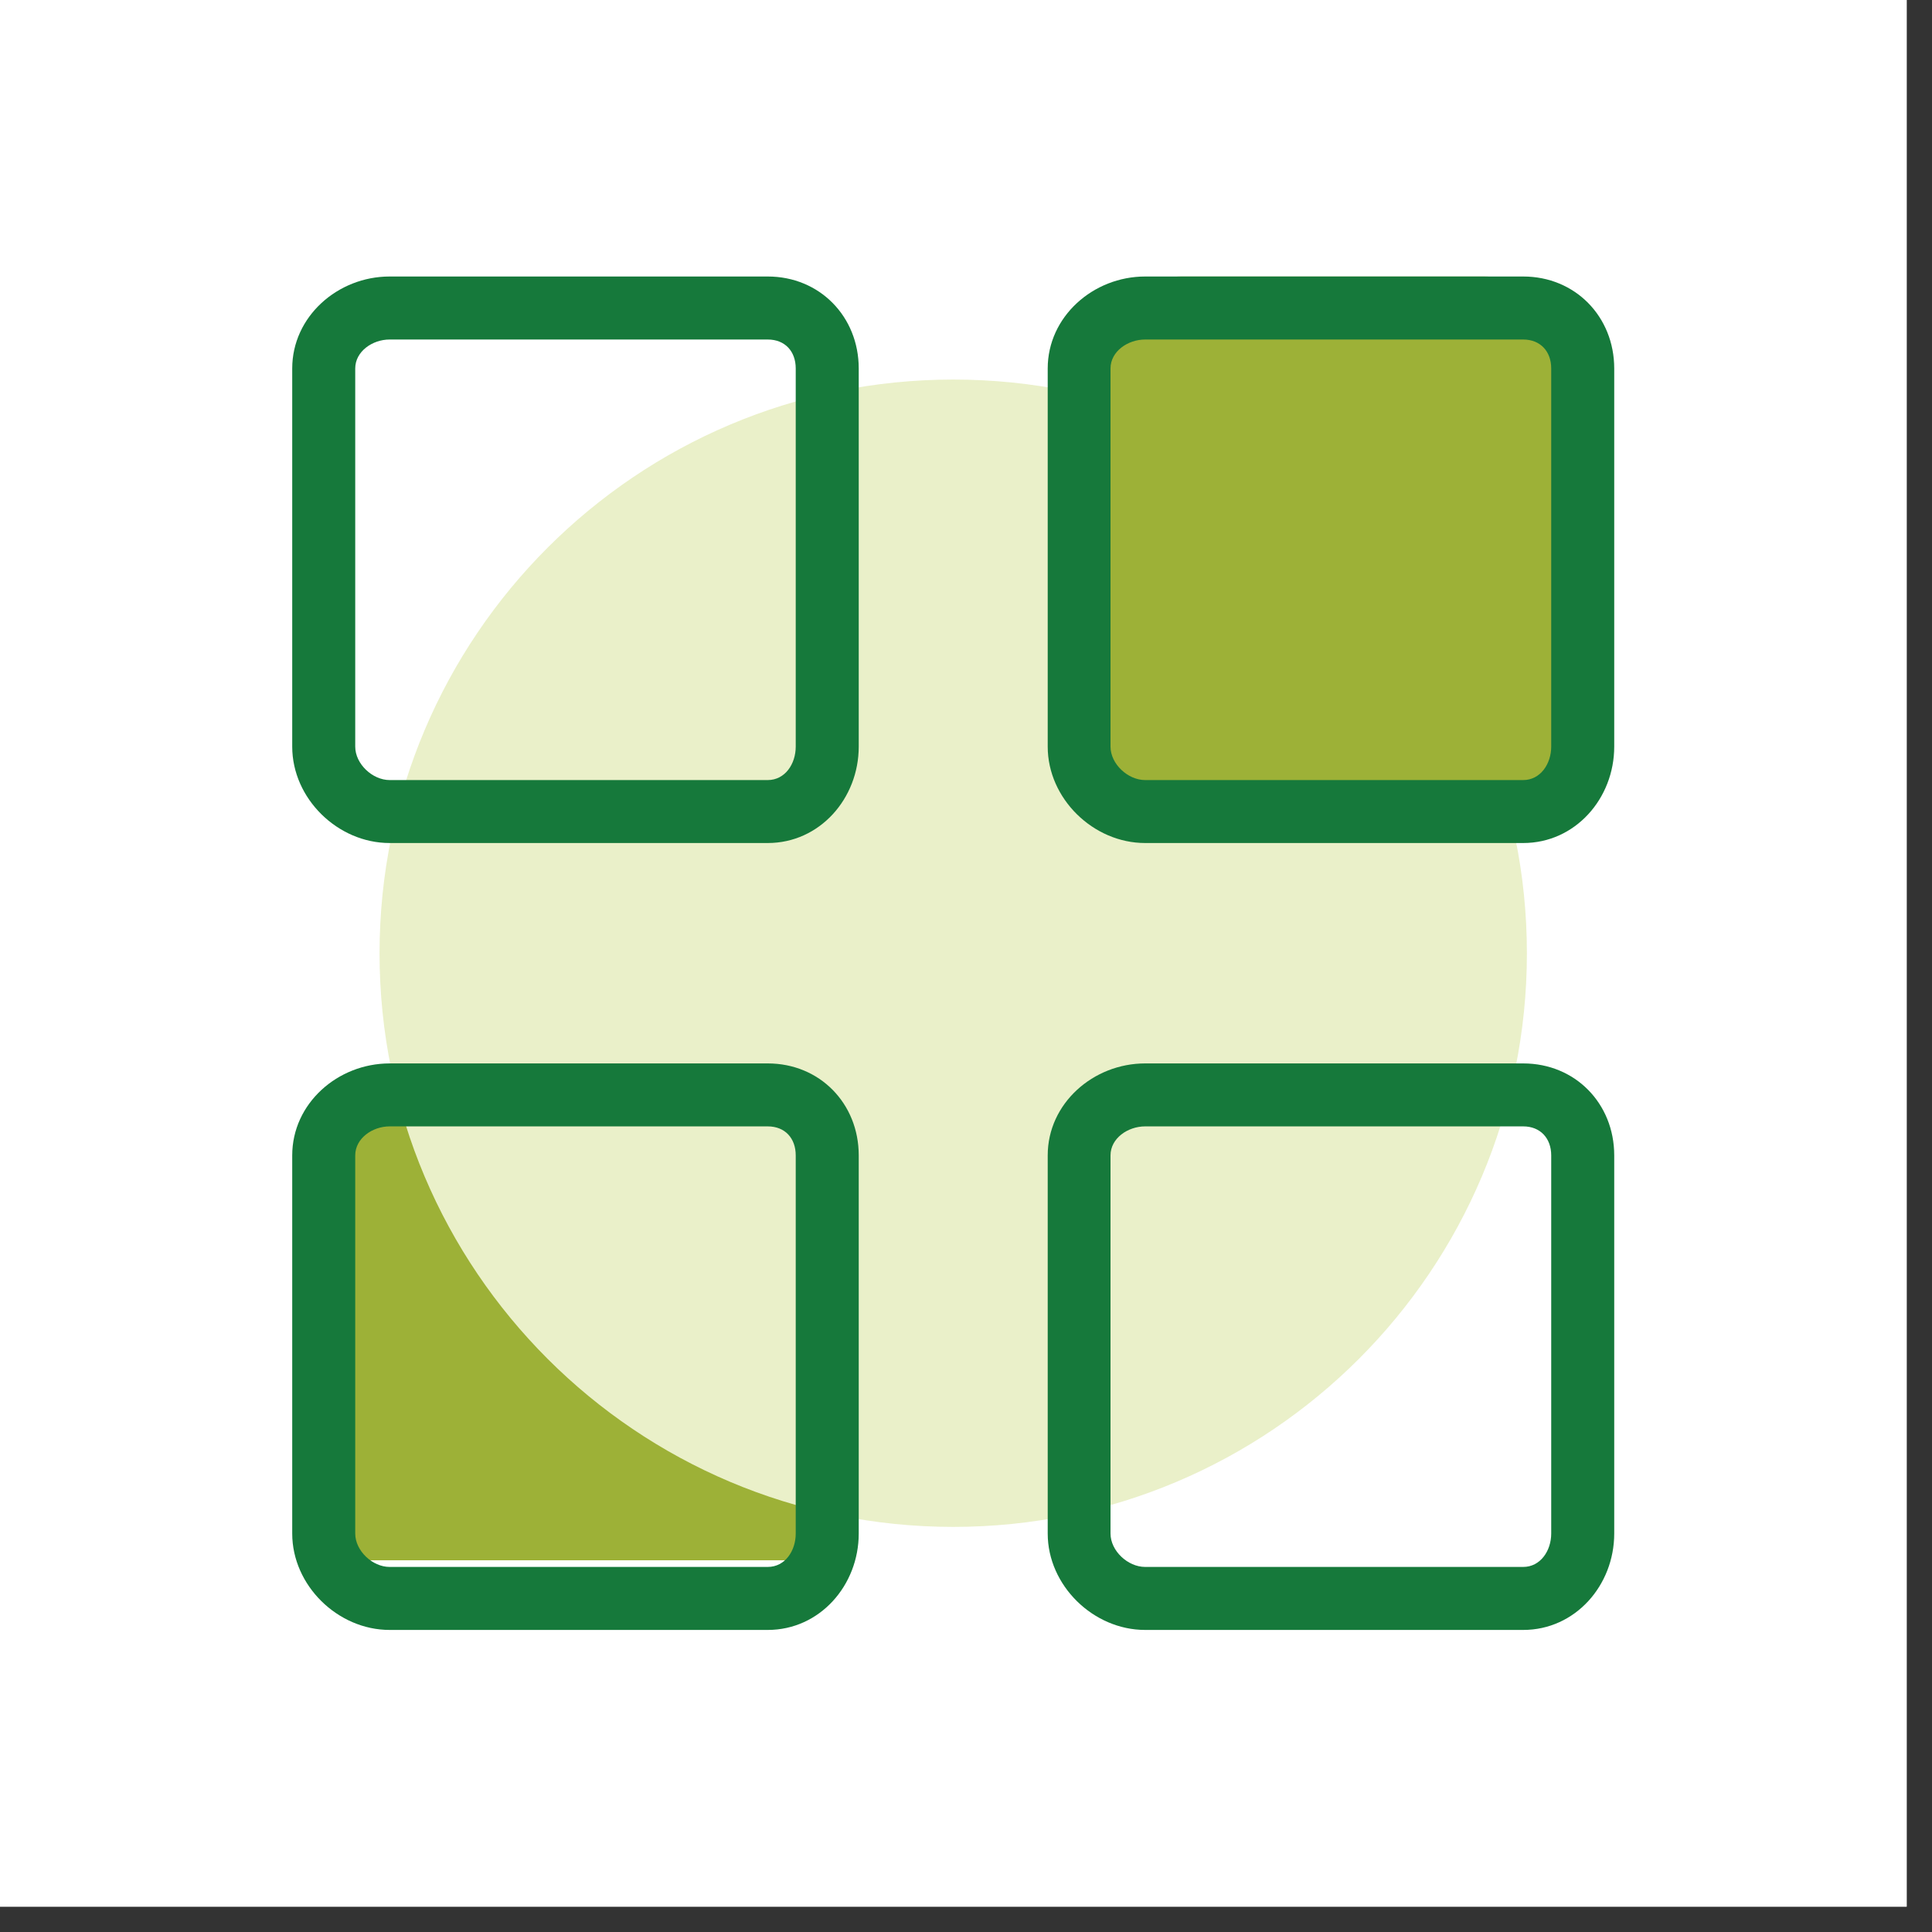
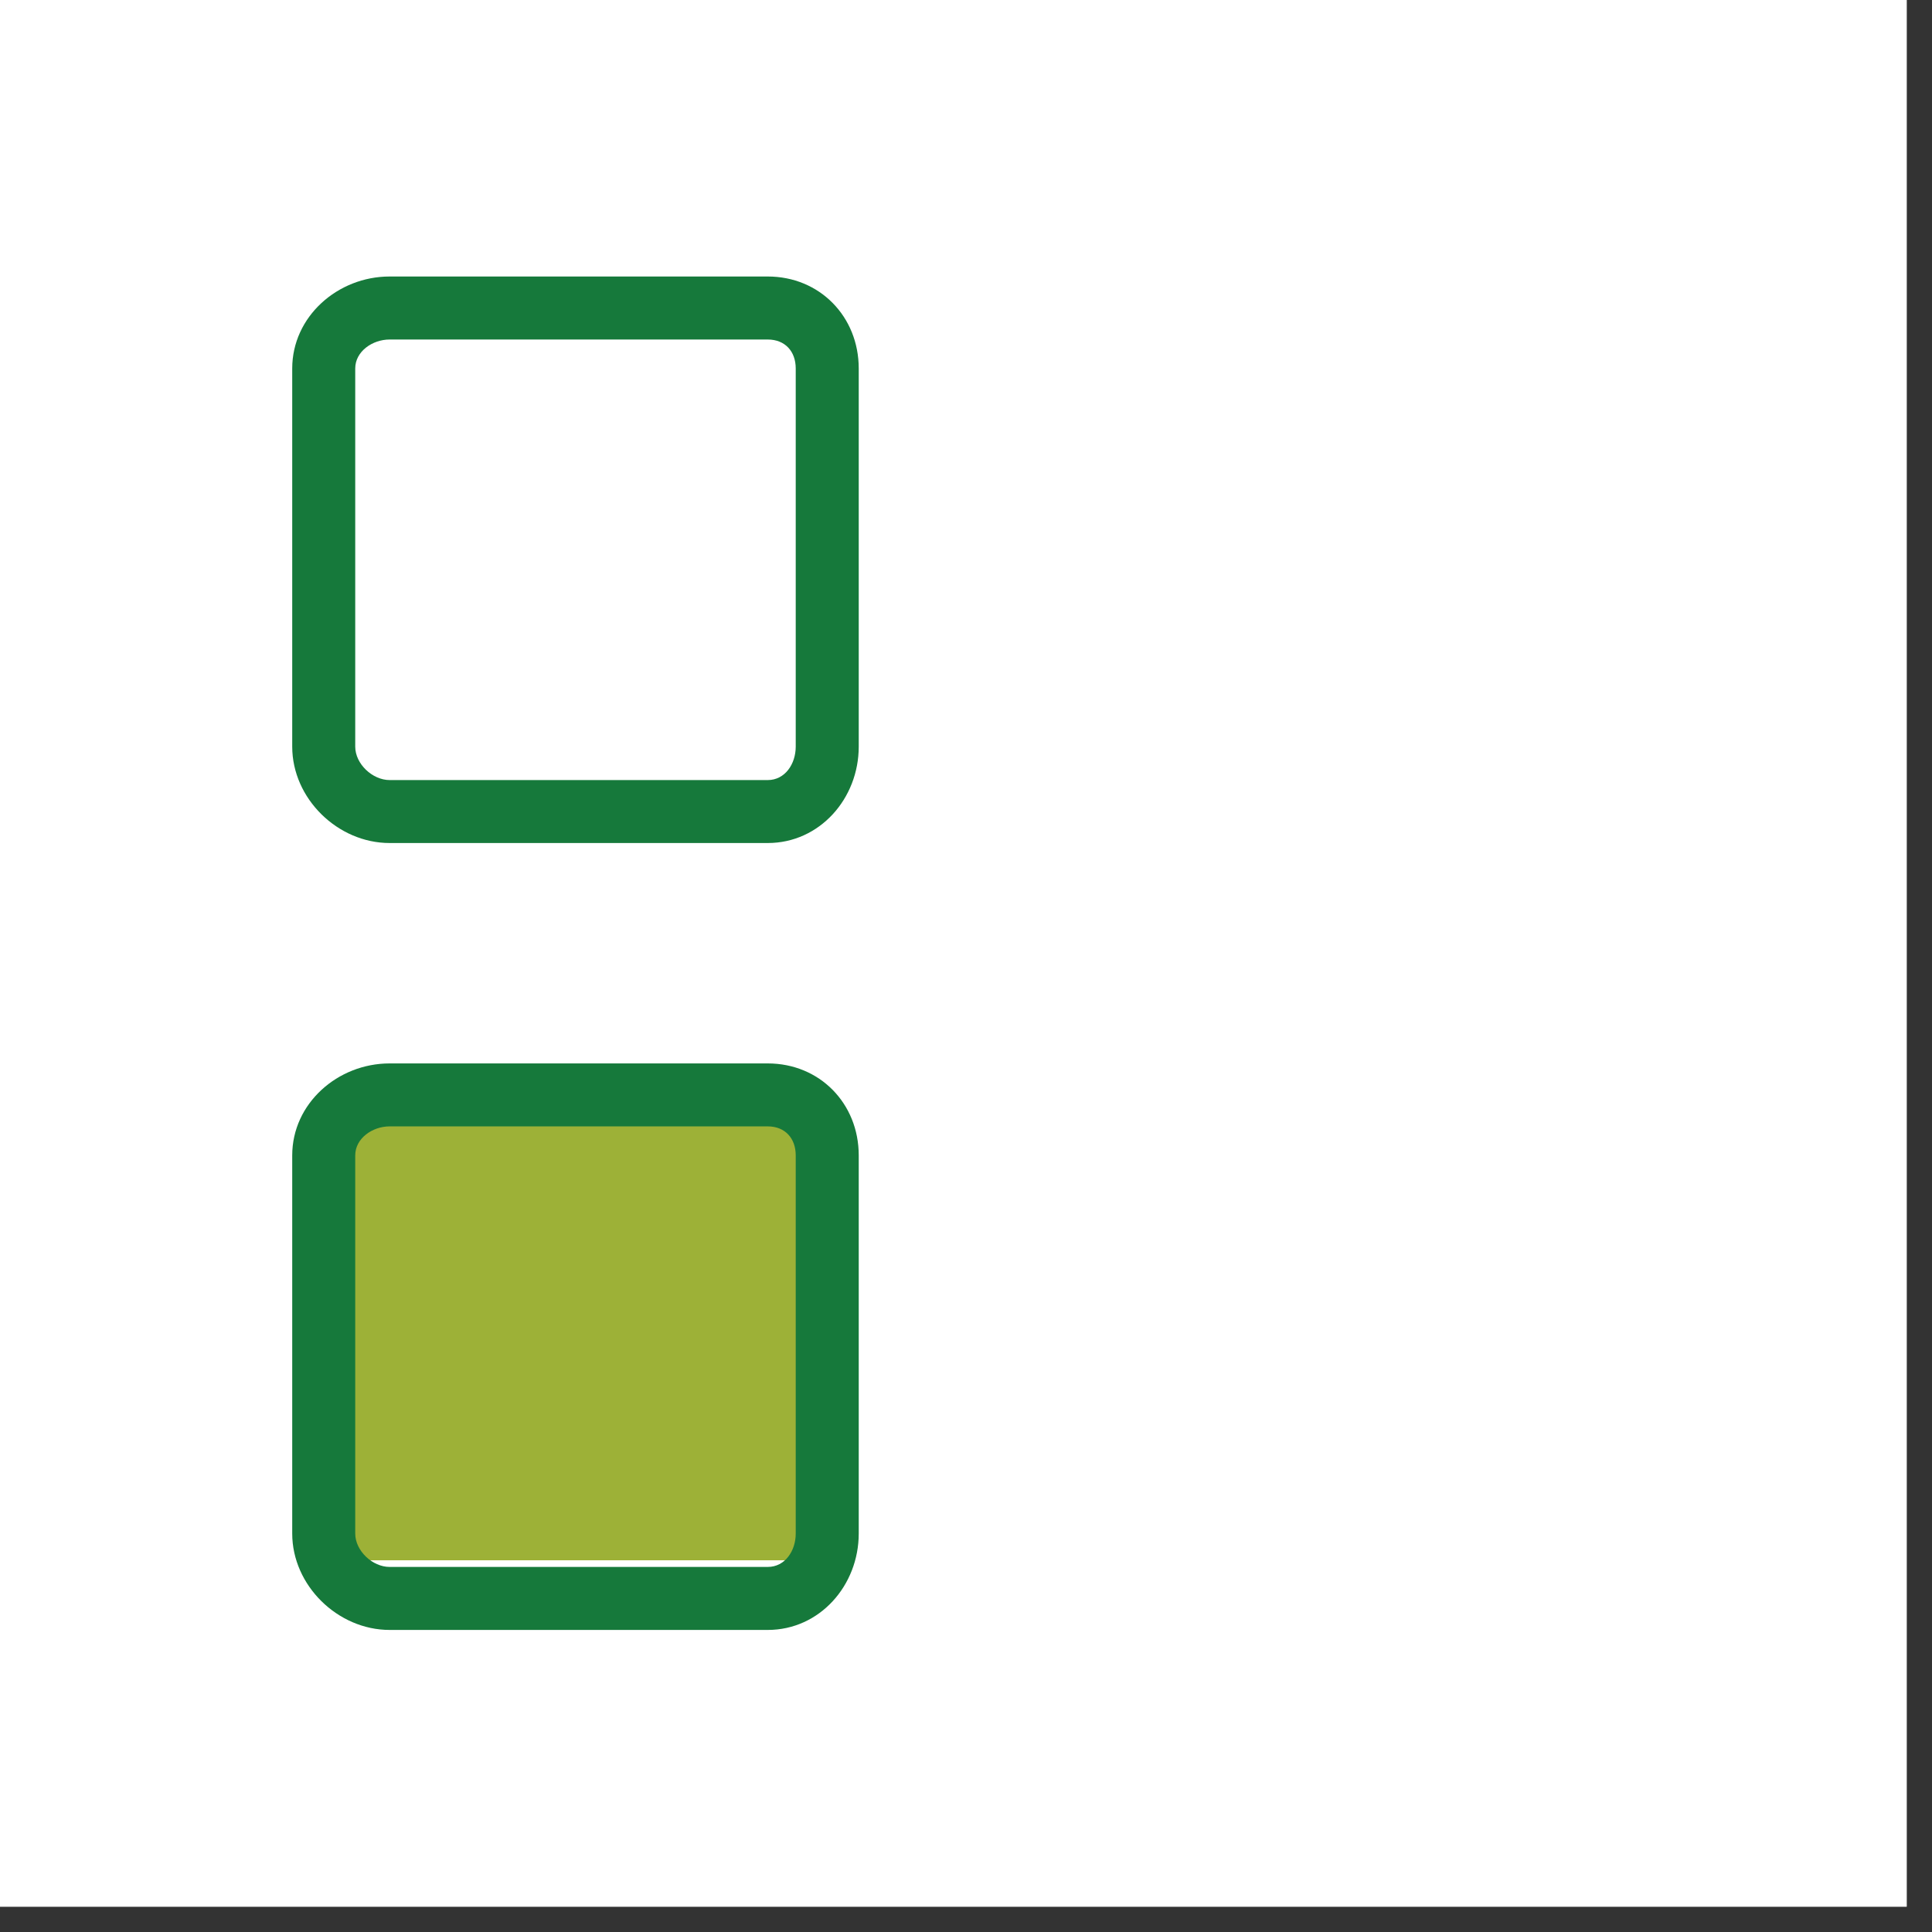
<svg xmlns="http://www.w3.org/2000/svg" width="50" viewBox="0 0 37.5 37.5" height="50" preserveAspectRatio="xMidYMid meet">
  <rect x="0" y="0" width="37.5" height="37.5" fill="#333333" stroke="none" />
  <defs>
    <clipPath id="7291b16324">
      <path d="M 0 0 L 37.008 0 L 37.008 37.008 L 0 37.008 Z M 0 0 " clip-rule="nonzero" />
    </clipPath>
    <clipPath id="d9aedd1f0b">
      <path d="M 1.723 16.449 L 10.559 16.449 L 10.559 25.285 L 1.723 25.285 Z M 1.723 16.449 " clip-rule="nonzero" />
    </clipPath>
    <clipPath id="b096752a8e">
      <path d="M 0.723 0.449 L 9.559 0.449 L 9.559 9.285 L 0.723 9.285 Z M 0.723 0.449 " clip-rule="nonzero" />
    </clipPath>
    <clipPath id="79ab0aa439">
      <rect x="0" width="10" y="0" height="10" />
    </clipPath>
    <clipPath id="e136cb3194">
      <path d="M 2.367 2.367 L 24.637 2.367 L 24.637 24.637 L 2.367 24.637 Z M 2.367 2.367 " clip-rule="nonzero" />
    </clipPath>
    <clipPath id="425cdf0468">
      <path d="M 13.504 2.367 C 7.355 2.367 2.367 7.355 2.367 13.504 C 2.367 19.652 7.355 24.637 13.504 24.637 C 19.652 24.637 24.637 19.652 24.637 13.504 C 24.637 7.355 19.652 2.367 13.504 2.367 Z M 13.504 2.367 " clip-rule="nonzero" />
    </clipPath>
    <clipPath id="08020b6efc">
-       <path d="M 0.367 0.367 L 22.637 0.367 L 22.637 22.637 L 0.367 22.637 Z M 0.367 0.367 " clip-rule="nonzero" />
-     </clipPath>
+       </clipPath>
    <clipPath id="ed163a811f">
      <path d="M 11.504 0.367 C 5.355 0.367 0.367 5.355 0.367 11.504 C 0.367 17.652 5.355 22.637 11.504 22.637 C 17.652 22.637 22.637 17.652 22.637 11.504 C 22.637 5.355 17.652 0.367 11.504 0.367 Z M 11.504 0.367 " clip-rule="nonzero" />
    </clipPath>
    <clipPath id="1869f6cb61">
      <rect x="0" width="23" y="0" height="23" />
    </clipPath>
    <clipPath id="77e0710d07">
-       <path d="M 16.449 0.367 L 25.285 0.367 L 25.285 10.582 L 16.449 10.582 Z M 16.449 0.367 " clip-rule="nonzero" />
-     </clipPath>
+       </clipPath>
    <clipPath id="f2aed81fbf">
      <path d="M 17.93 0.367 L 23.805 0.367 C 24.199 0.367 24.574 0.523 24.852 0.801 C 25.129 1.078 25.285 1.453 25.285 1.848 L 25.285 9.078 C 25.285 9.469 25.129 9.848 24.852 10.125 C 24.574 10.402 24.199 10.559 23.805 10.559 L 17.93 10.559 C 17.535 10.559 17.16 10.402 16.883 10.125 C 16.605 9.848 16.449 9.469 16.449 9.078 L 16.449 1.848 C 16.449 1.453 16.605 1.078 16.883 0.801 C 17.16 0.523 17.535 0.367 17.93 0.367 Z M 17.93 0.367 " clip-rule="nonzero" />
    </clipPath>
    <clipPath id="4c239b7283">
      <path d="M 0.449 0.367 L 9.285 0.367 L 9.285 10.582 L 0.449 10.582 Z M 0.449 0.367 " clip-rule="nonzero" />
    </clipPath>
    <clipPath id="41c9ae2139">
      <path d="M 1.93 0.367 L 7.805 0.367 C 8.199 0.367 8.574 0.523 8.852 0.801 C 9.129 1.078 9.285 1.453 9.285 1.848 L 9.285 9.078 C 9.285 9.469 9.129 9.848 8.852 10.125 C 8.574 10.402 8.199 10.559 7.805 10.559 L 1.93 10.559 C 1.535 10.559 1.16 10.402 0.883 10.125 C 0.605 9.848 0.449 9.469 0.449 9.078 L 0.449 1.848 C 0.449 1.453 0.605 1.078 0.883 0.801 C 1.16 0.523 1.535 0.367 1.93 0.367 Z M 1.93 0.367 " clip-rule="nonzero" />
    </clipPath>
    <clipPath id="6ae01e1b14">
      <rect x="0" width="10" y="0" height="11" />
    </clipPath>
    <clipPath id="768a6b1c9b">
      <path d="M 0.449 0.367 L 12 0.367 L 12 12 L 0.449 12 Z M 0.449 0.367 " clip-rule="nonzero" />
    </clipPath>
    <clipPath id="24021c9fe2">
      <path d="M 0.449 15 L 12 15 L 12 26.738 L 0.449 26.738 Z M 0.449 15 " clip-rule="nonzero" />
    </clipPath>
    <clipPath id="9654832da5">
-       <path d="M 15 0.367 L 26.5 0.367 L 26.5 12 L 15 12 Z M 15 0.367 " clip-rule="nonzero" />
-     </clipPath>
+       </clipPath>
    <clipPath id="7478df957f">
-       <path d="M 15 15 L 26.5 15 L 26.5 26.738 L 15 26.738 Z M 15 15 " clip-rule="nonzero" />
-     </clipPath>
+       </clipPath>
    <clipPath id="ca26bdcee4">
      <rect x="0" width="27" y="0" height="27" />
    </clipPath>
  </defs>
  <g clip-path="url(#7291b16324)">
    <path fill="#ffffff" d="M 0 0 L 37.008 0 L 37.008 37.008 L 0 37.008 Z M 0 0 " fill-opacity="1" fill-rule="nonzero" />
    <path fill="#ffffff" d="M 0 0 L 37.008 0 L 37.008 37.008 L 0 37.008 Z M 0 0 " fill-opacity="1" fill-rule="nonzero" />
  </g>
  <g transform="matrix(1, 0, 0, 1, 5, 5)">
    <g clip-path="url(#ca26bdcee4)">
      <g clip-path="url(#d9aedd1f0b)">
        <g transform="matrix(1, 0, 0, 1, 1, 16)">
          <g clip-path="url(#79ab0aa439)">
            <g clip-path="url(#b096752a8e)">
              <path fill="#9db137" d="M 0.723 0.449 L 9.559 0.449 L 9.559 9.285 L 0.723 9.285 Z M 0.723 0.449 " fill-opacity="1" fill-rule="nonzero" />
            </g>
          </g>
        </g>
      </g>
      <g clip-path="url(#e136cb3194)">
        <g clip-path="url(#425cdf0468)">
          <g transform="matrix(1, 0, 0, 1, 2, 2)">
            <g clip-path="url(#1869f6cb61)">
              <g clip-path="url(#08020b6efc)">
                <g clip-path="url(#ed163a811f)">
                  <path fill="#eaf0c9" d="M 0.367 0.367 L 22.637 0.367 L 22.637 22.637 L 0.367 22.637 Z M 0.367 0.367 " fill-opacity="1" fill-rule="nonzero" />
                </g>
              </g>
            </g>
          </g>
        </g>
      </g>
      <g clip-path="url(#77e0710d07)">
        <g clip-path="url(#f2aed81fbf)">
          <g transform="matrix(1, 0, 0, 1, 16, 0)">
            <g clip-path="url(#6ae01e1b14)">
              <g clip-path="url(#4c239b7283)">
                <g clip-path="url(#41c9ae2139)">
                  <path fill="#9db137" d="M 0.449 0.367 L 9.285 0.367 L 9.285 10.551 L 0.449 10.551 Z M 0.449 0.367 " fill-opacity="1" fill-rule="nonzero" />
                </g>
              </g>
            </g>
          </g>
        </g>
      </g>
      <g clip-path="url(#768a6b1c9b)">
        <path fill="#16793b" d="M 9.902 0.367 L 2.562 0.367 C 1.555 0.367 0.672 1.145 0.672 2.152 L 0.672 9.492 C 0.672 10.5 1.555 11.363 2.562 11.363 L 9.902 11.363 C 10.91 11.363 11.668 10.5 11.668 9.492 L 11.668 2.152 C 11.668 1.145 10.91 0.367 9.902 0.367 Z M 10.445 9.492 C 10.445 9.828 10.238 10.141 9.902 10.141 L 2.562 10.141 C 2.23 10.141 1.895 9.828 1.895 9.492 L 1.895 2.152 C 1.895 1.82 2.23 1.59 2.562 1.59 L 9.902 1.59 C 10.238 1.59 10.445 1.82 10.445 2.152 Z M 10.445 9.492 " fill-opacity="1" fill-rule="nonzero" />
      </g>
      <g clip-path="url(#24021c9fe2)">
        <path fill="#16793b" d="M 9.902 15.641 L 2.562 15.641 C 1.555 15.641 0.672 16.418 0.672 17.426 L 0.672 24.766 C 0.672 25.773 1.555 26.637 2.562 26.637 L 9.902 26.637 C 10.91 26.637 11.668 25.773 11.668 24.766 L 11.668 17.426 C 11.668 16.418 10.91 15.641 9.902 15.641 Z M 10.445 24.766 C 10.445 25.102 10.238 25.414 9.902 25.414 L 2.562 25.414 C 2.23 25.414 1.895 25.102 1.895 24.766 L 1.895 17.426 C 1.895 17.094 2.23 16.863 2.562 16.863 L 9.902 16.863 C 10.238 16.863 10.445 17.094 10.445 17.426 Z M 10.445 24.766 " fill-opacity="1" fill-rule="nonzero" />
      </g>
      <g clip-path="url(#9654832da5)">
        <path fill="#16793b" d="M 24.566 0.367 L 17.227 0.367 C 16.219 0.367 15.336 1.145 15.336 2.152 L 15.336 9.492 C 15.336 10.5 16.219 11.363 17.227 11.363 L 24.566 11.363 C 25.574 11.363 26.332 10.5 26.332 9.492 L 26.332 2.152 C 26.332 1.145 25.574 0.367 24.566 0.367 Z M 25.109 9.492 C 25.109 9.828 24.898 10.141 24.566 10.141 L 17.227 10.141 C 16.891 10.141 16.555 9.828 16.555 9.492 L 16.555 2.152 C 16.555 1.82 16.891 1.59 17.227 1.59 L 24.566 1.59 C 24.898 1.59 25.109 1.82 25.109 2.152 Z M 25.109 9.492 " fill-opacity="1" fill-rule="nonzero" />
      </g>
      <g clip-path="url(#7478df957f)">
-         <path fill="#16793b" d="M 24.566 15.641 L 17.227 15.641 C 16.219 15.641 15.336 16.418 15.336 17.426 L 15.336 24.766 C 15.336 25.773 16.219 26.637 17.227 26.637 L 24.566 26.637 C 25.574 26.637 26.332 25.773 26.332 24.766 L 26.332 17.426 C 26.332 16.418 25.574 15.641 24.566 15.641 Z M 25.109 24.766 C 25.109 25.102 24.898 25.414 24.566 25.414 L 17.227 25.414 C 16.891 25.414 16.555 25.102 16.555 24.766 L 16.555 17.426 C 16.555 17.094 16.891 16.863 17.227 16.863 L 24.566 16.863 C 24.898 16.863 25.109 17.094 25.109 17.426 Z M 25.109 24.766 " fill-opacity="1" fill-rule="nonzero" />
-       </g>
+         </g>
    </g>
  </g>
</svg>